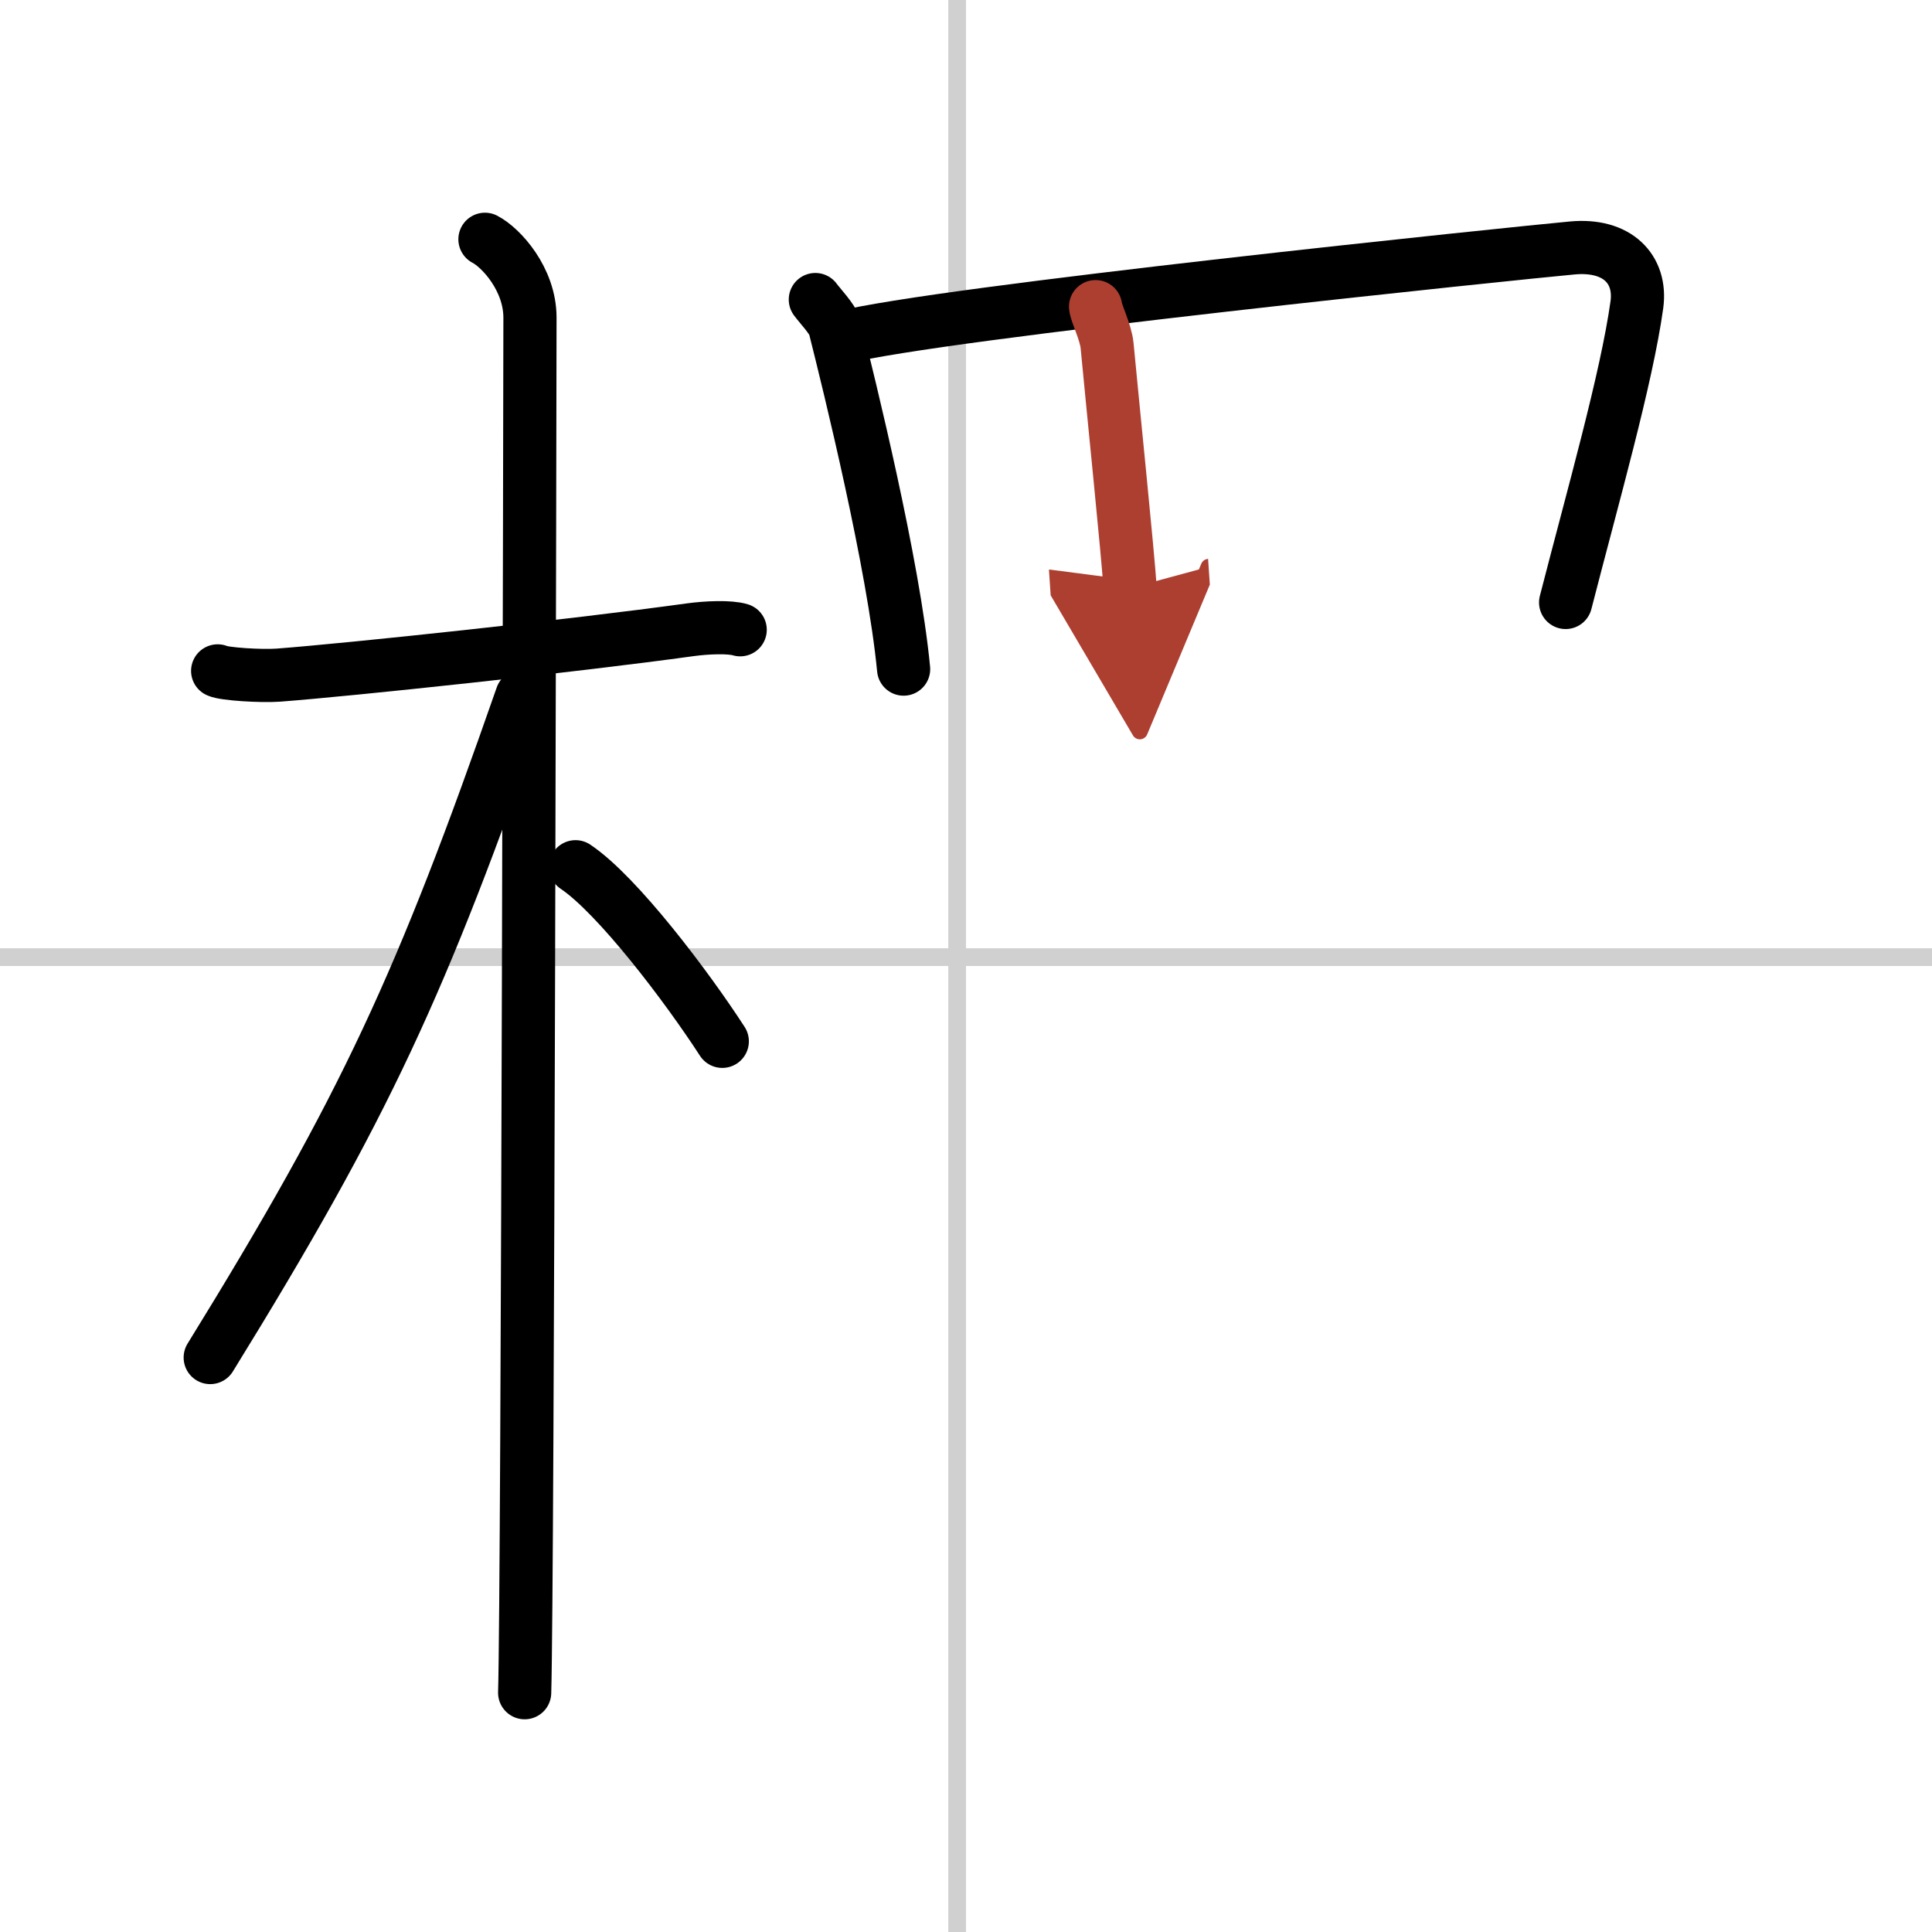
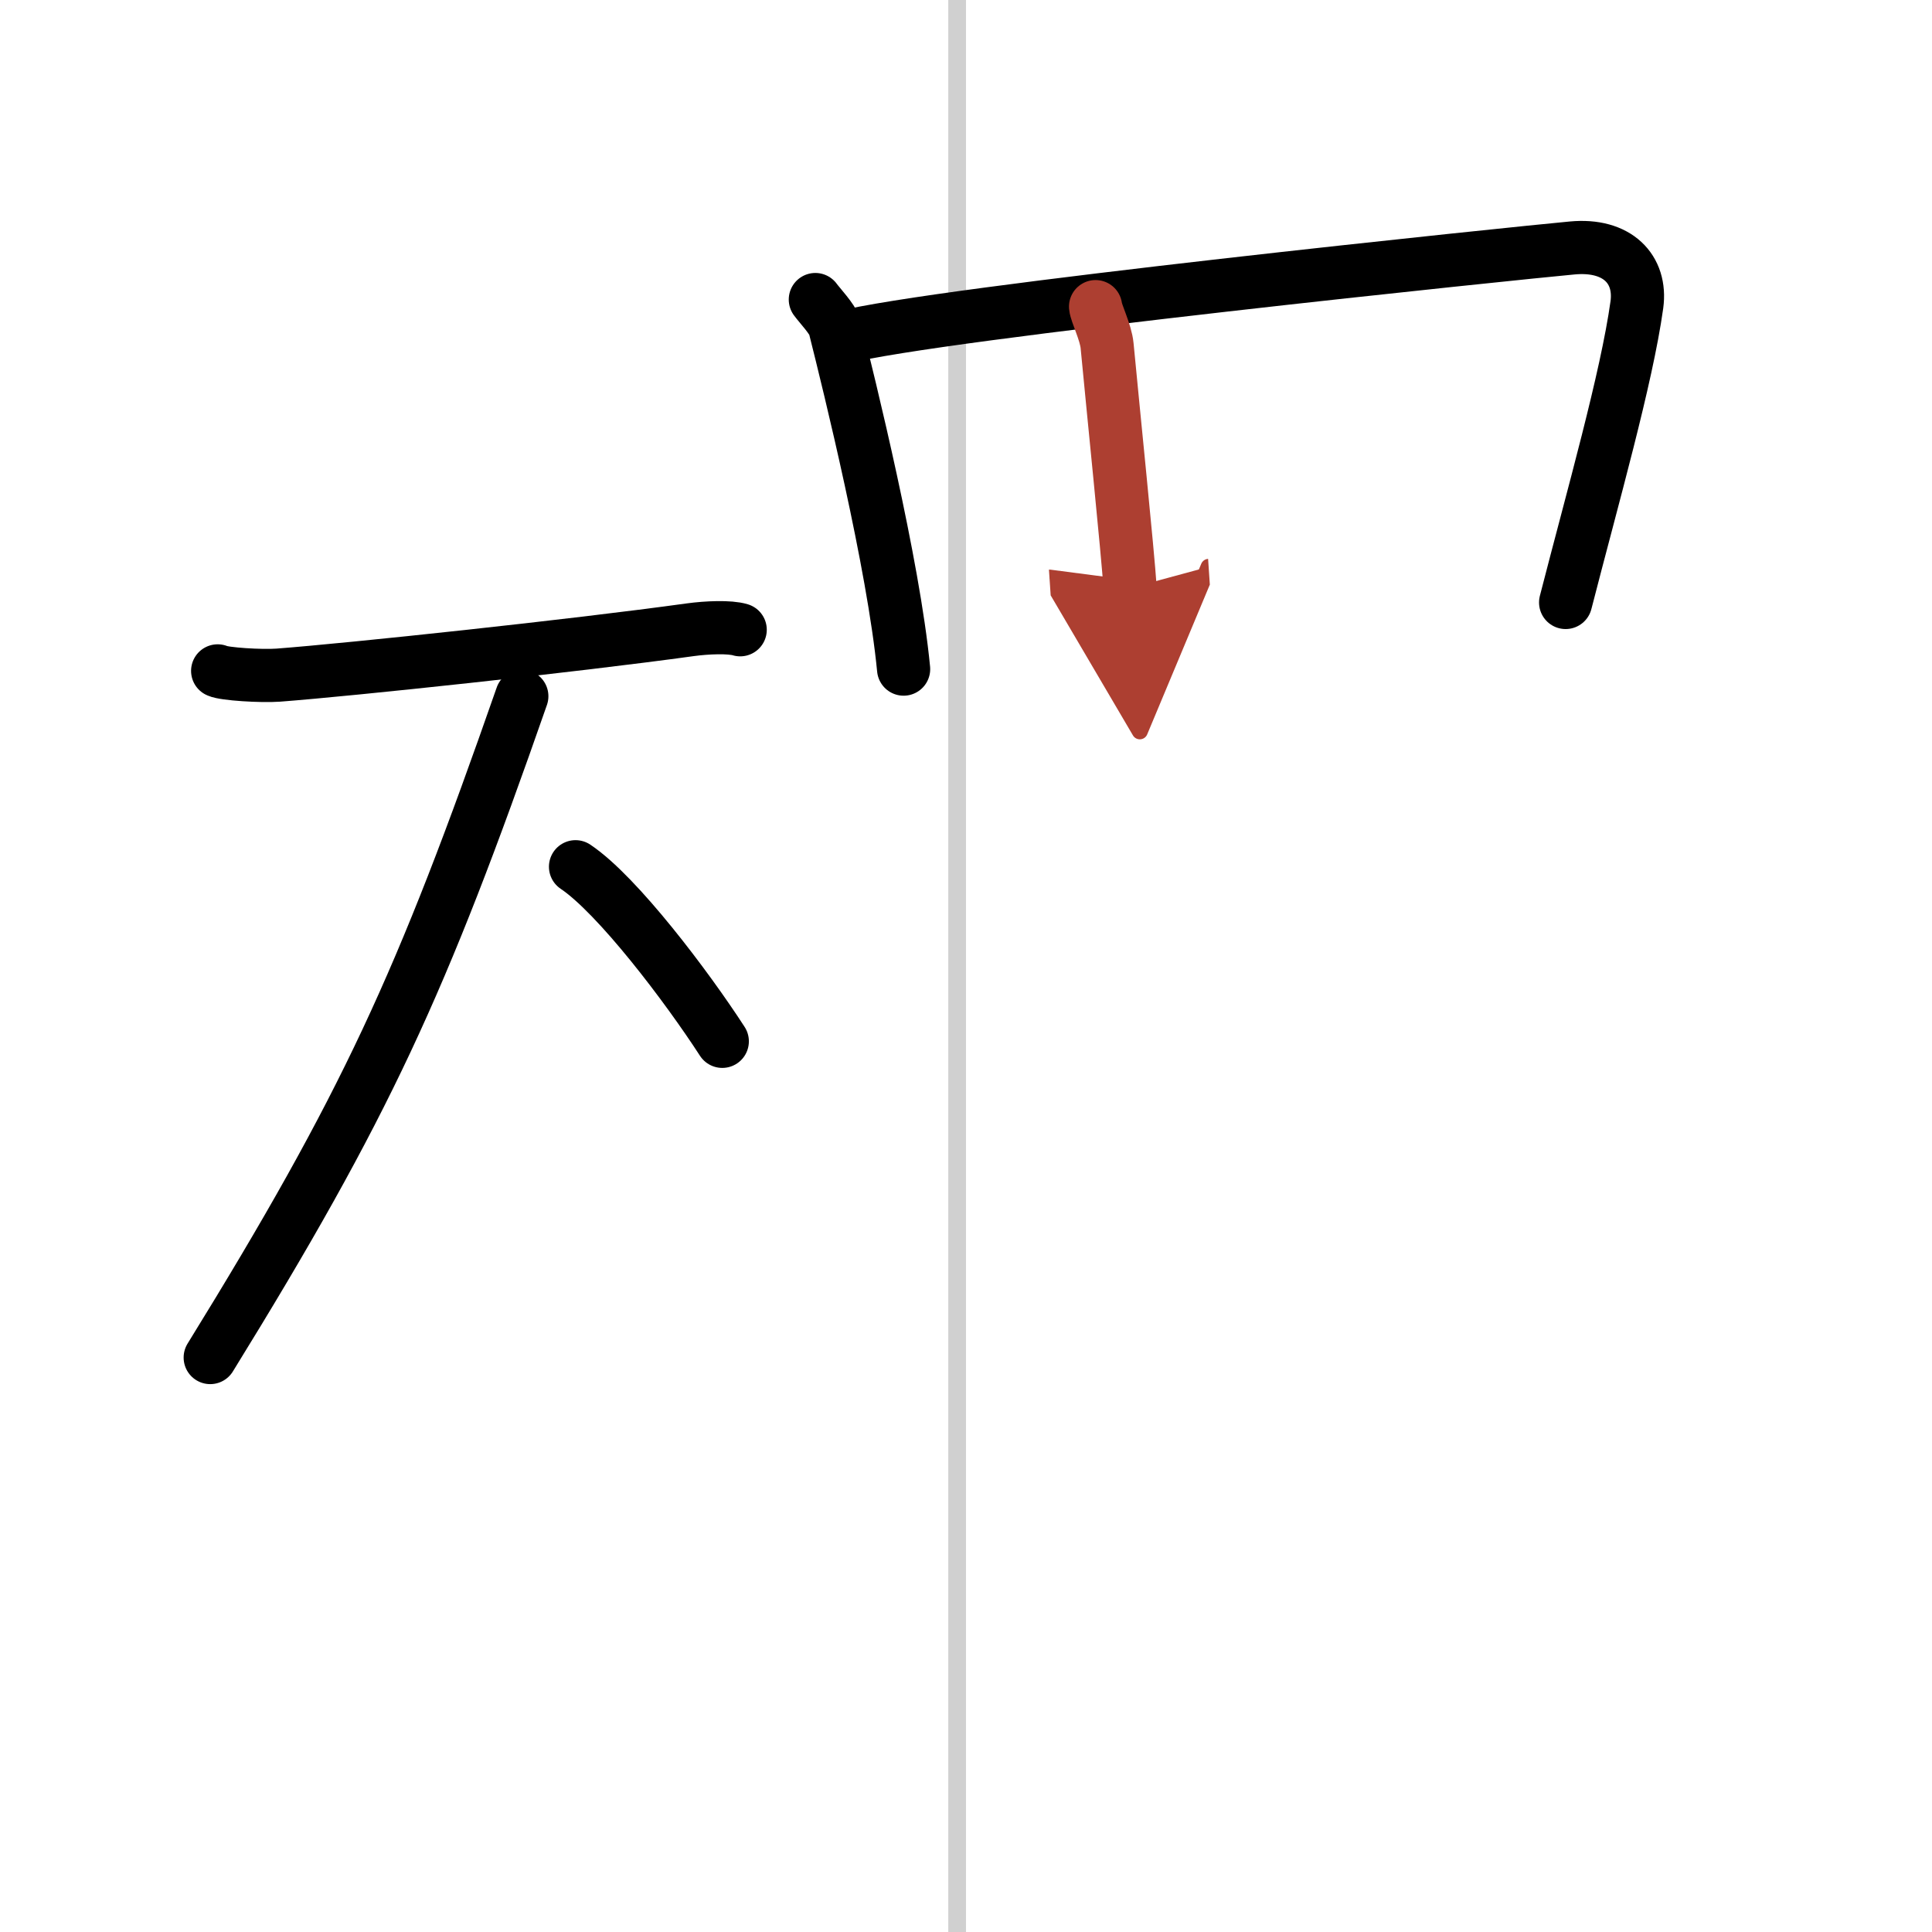
<svg xmlns="http://www.w3.org/2000/svg" width="400" height="400" viewBox="0 0 109 109">
  <defs>
    <marker id="a" markerWidth="4" orient="auto" refX="1" refY="5" viewBox="0 0 10 10">
      <polyline points="0 0 10 5 0 10 1 5" fill="#ad3f31" stroke="#ad3f31" />
    </marker>
  </defs>
  <g fill="none" stroke="#000" stroke-linecap="round" stroke-linejoin="round" stroke-width="3">
    <rect width="100%" height="100%" fill="#fff" stroke="#fff" />
    <line x1="54" x2="54" y2="109" stroke="#d0d0d0" stroke-width="1" />
-     <line x2="109" y1="54" y2="54" stroke="#d0d0d0" stroke-width="1" />
    <path d="m12.28 37.85c0.36 0.18 2.47 0.31 3.42 0.24 4.08-0.31 16.68-1.65 23.24-2.56 0.95-0.13 2.23-0.18 2.82 0" />
-     <path d="m27.36 13.5c0.91 0.47 2.54 2.25 2.54 4.42 0 0.95-0.12 71.75-0.3 77.58" />
    <path d="m29.44 39.28c-5.66 16.23-8.81 23.1-17.58 37.31" />
    <path d="m32.47 48.9c2.37 1.59 6.28 6.76 8.28 9.85" />
    <path d="m46 16.9c0.24 0.33 0.98 1.11 1.09 1.53 0.83 3.3 3.32 13.39 3.89 19.32" />
    <path d="m47.49 19.05c5.3-1.39 38.36-4.8 41.21-5.06 2.55-0.24 3.92 1.2 3.65 3.2-0.58 4.17-2.49 10.84-4.02 16.8" />
    <path d="m61.81 17.3c0.03 0.36 0.58 1.45 0.65 2.2 0.36 3.8 1.16 11.61 1.3 13.68" marker-end="url(#a)" stroke="#ad3f31" />
  </g>
</svg>